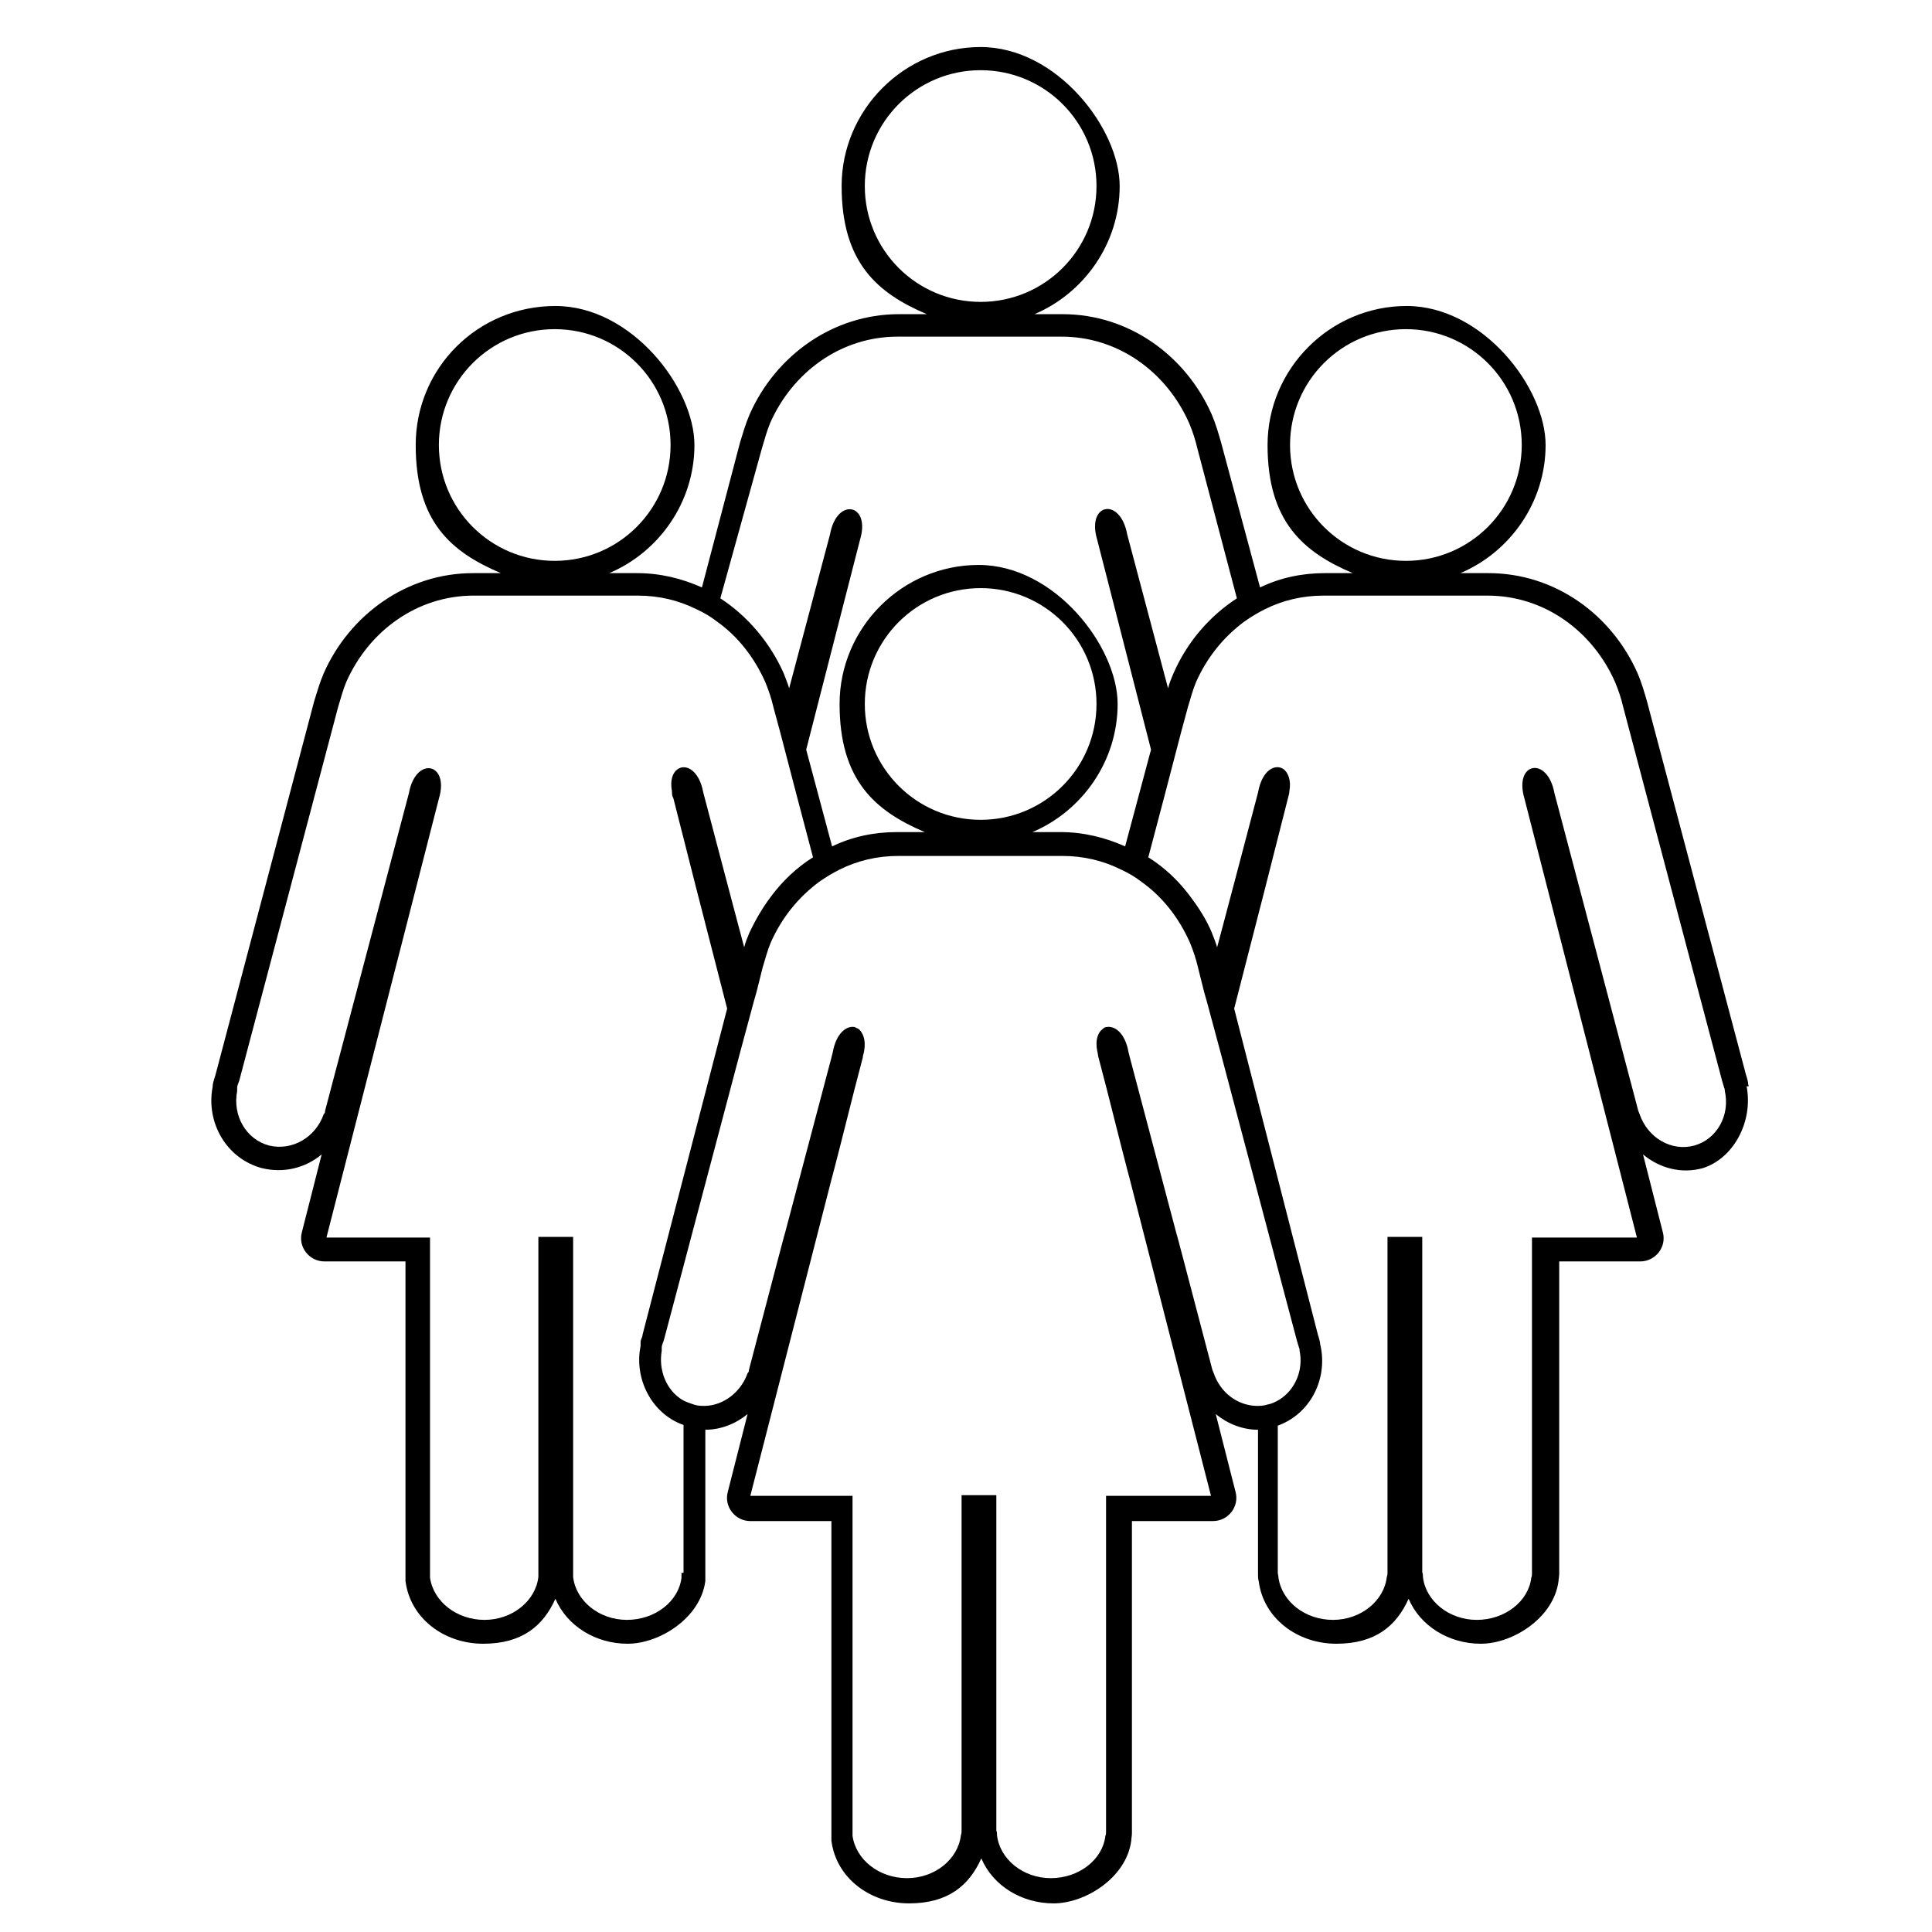
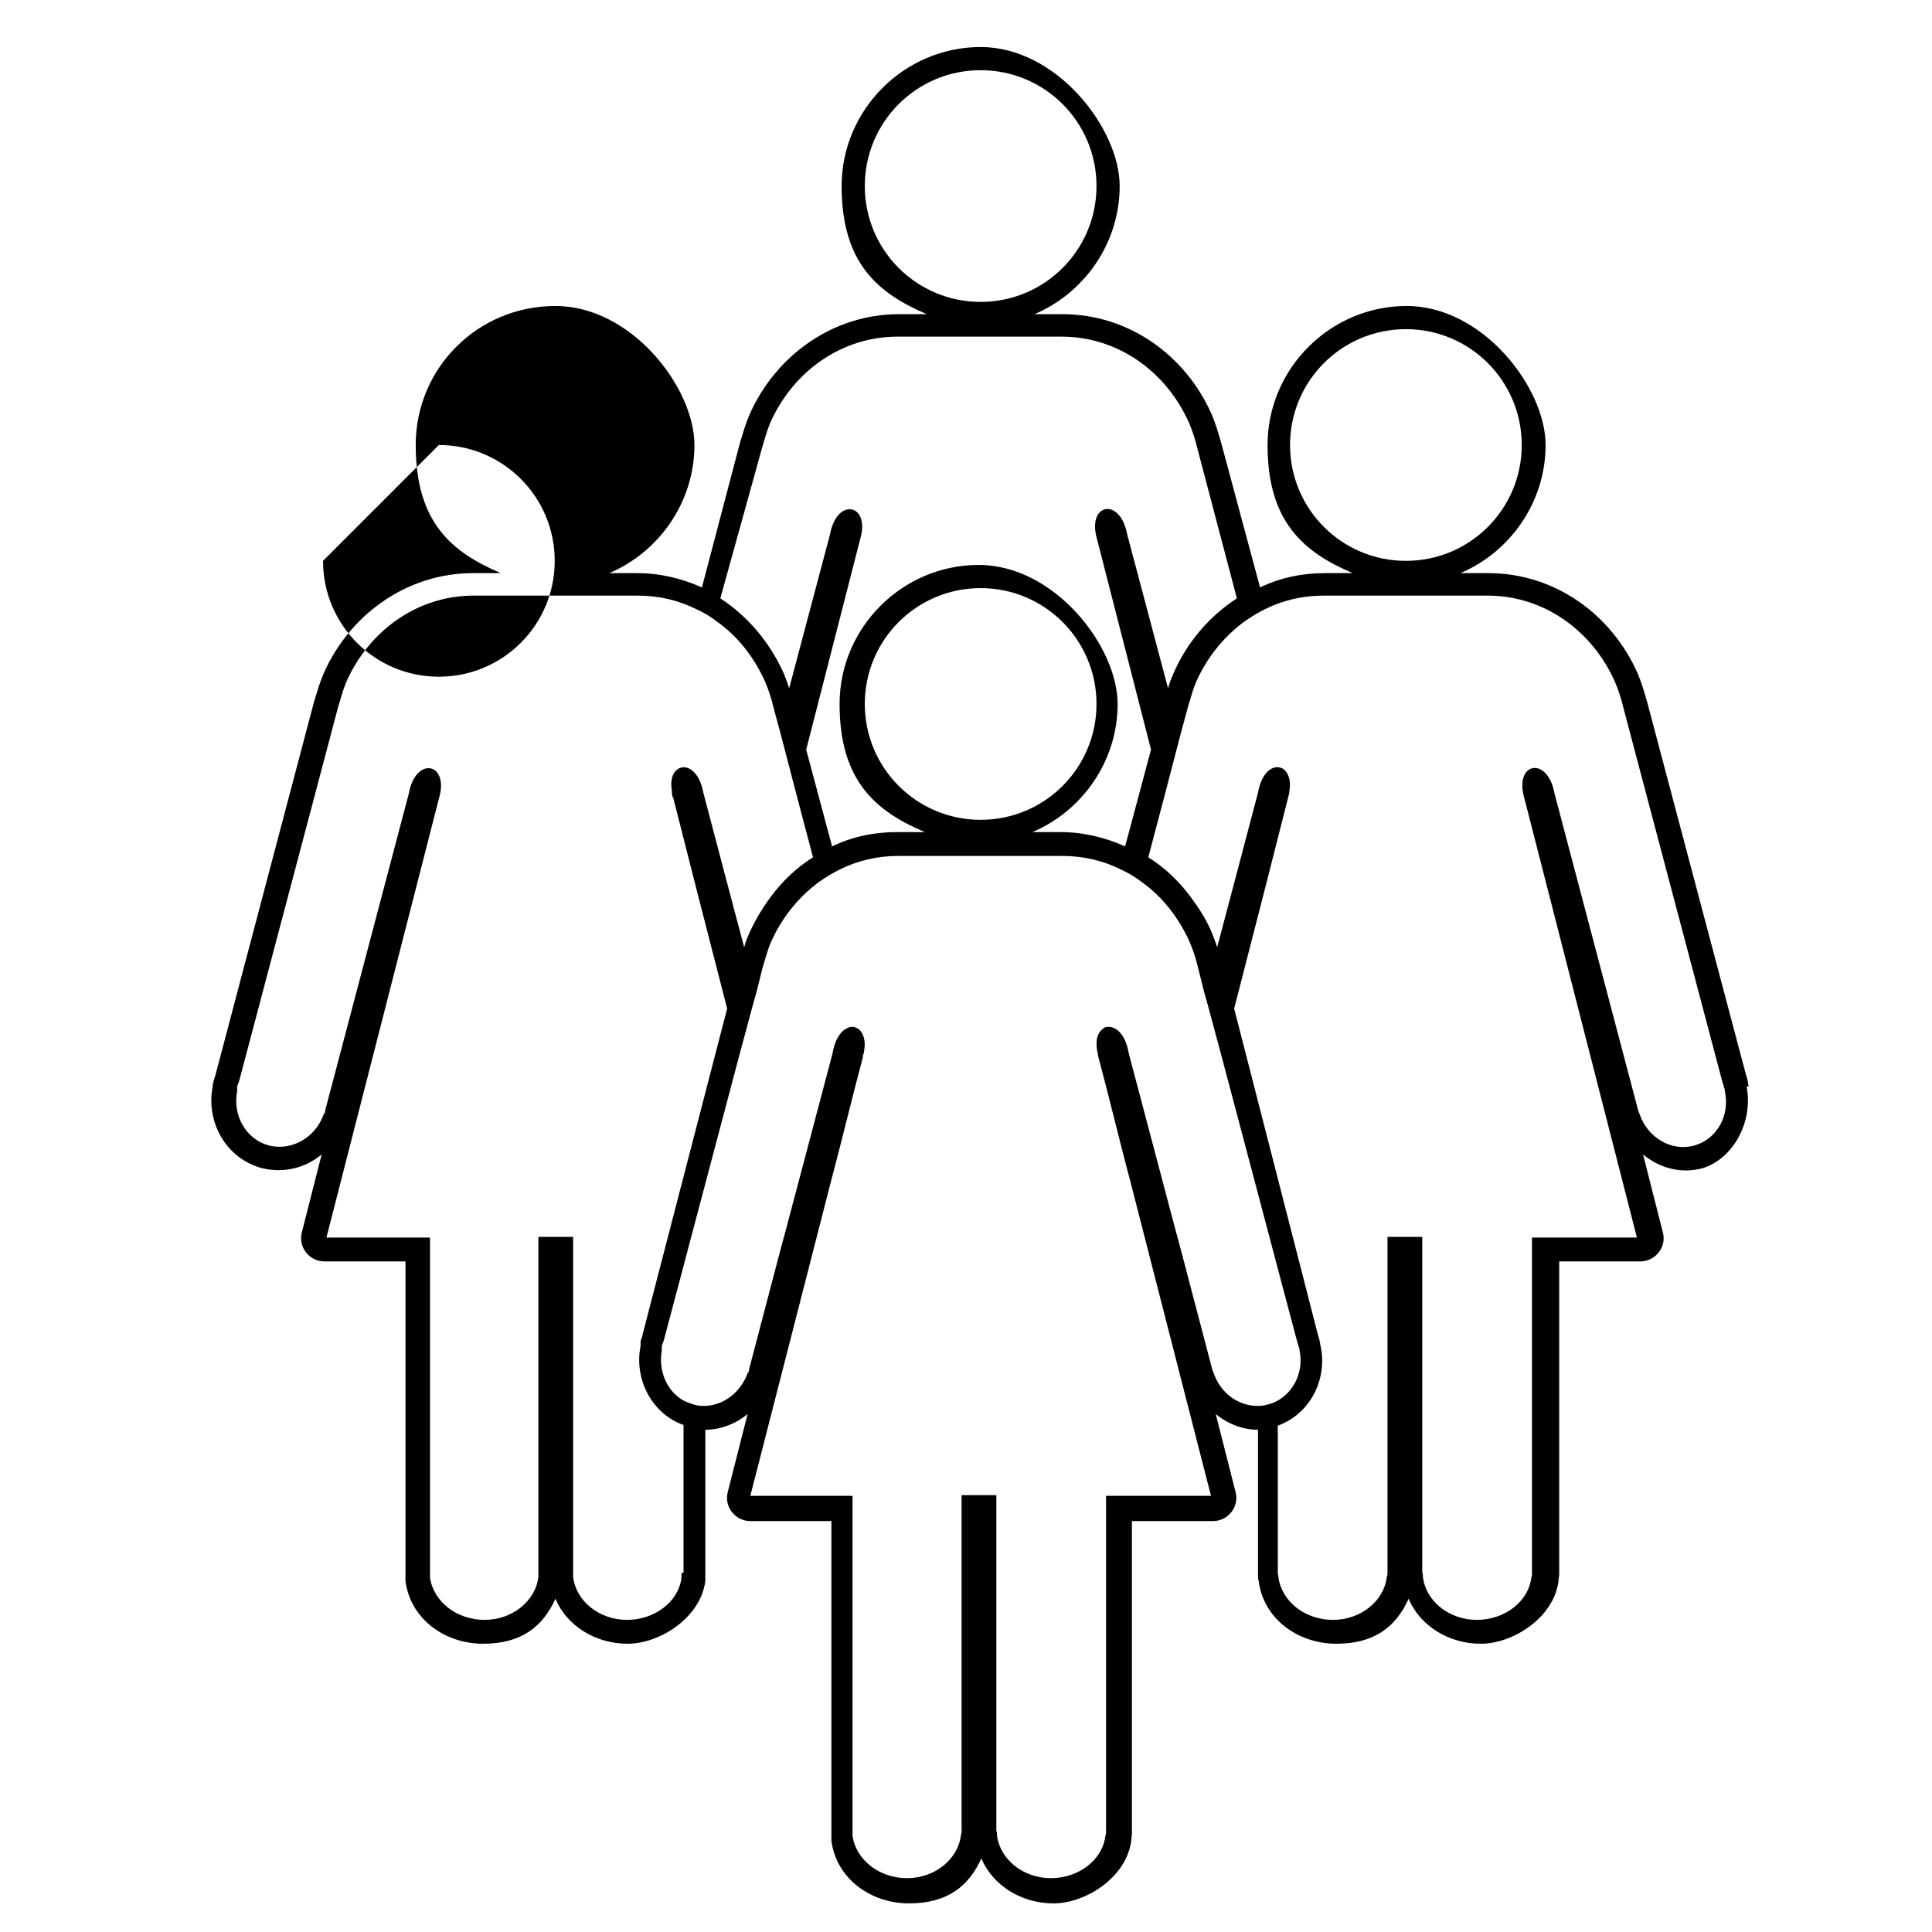
<svg xmlns="http://www.w3.org/2000/svg" viewBox="0 0 283.5 283.5">
  <g>
    <g id="Layer_1">
-       <path d="M256.6,159.4h0c0-.1-.1-.3-.1-.6h0c-.1-.5-.2-.8-.3-1.1h0l-14.5-54.7h0c-.4-1.4-.8-2.8-1.4-4.2h0c-3.8-8.6-12.1-14.7-21.9-14.7h-4.1c7.3-3.1,12.5-10.4,12.5-18.8s-9.2-20.4-20.4-20.4h0c-11.2,0-20.4,9.2-20.4,20.4s5.2,15.7,12.5,18.8h-4.1c-3.4,0-6.6.7-9.5,2.1l-5.7-21.2h0c-.4-1.4-.8-2.8-1.4-4.2h0c-3.8-8.6-12.1-14.7-21.9-14.7h-4.1c7.3-3.1,12.5-10.4,12.5-18.8s-9.2-20.4-20.4-20.4h0c-11.2,0-20.4,9.2-20.4,20.4s5.2,15.7,12.5,18.8h-4.1c-9.7,0-18.1,6.1-21.9,14.7h0c-.6,1.4-1,2.8-1.4,4.1h0c0,0-5.6,21.3-5.6,21.3-2.9-1.3-6.1-2.1-9.5-2.1h-4.1c7.3-3.1,12.5-10.4,12.5-18.8s-9.2-20.4-20.4-20.4h0c-11.4,0-20.5,9.1-20.5,20.4s5.2,15.7,12.5,18.8h-4.1c-9.7,0-18.1,6.1-21.9,14.7h0c-.6,1.4-1,2.8-1.4,4.1h0c0,0-14.5,54.9-14.5,54.9h0c-.1.3-.2.6-.3,1h0c-.1.4-.1.6-.1.7h0c-1,5.2,2,10.5,7.2,11.9,3.2.8,6.4,0,8.8-2l-2.9,11.4c-.6,2.2,1.1,4.3,3.3,4.3h11.9v44.8h0v1h0c0,.4,0,.8,0,1.1h0c.7,5.5,5.7,9.2,11.4,9.2s8.8-2.6,10.6-6.6c1.7,4,5.9,6.6,10.6,6.6s10.7-3.8,11.4-9.2h0c0-.3,0-.7,0-1.1h0v-1h0v-20.1c2.3,0,4.5-.9,6.2-2.3l-2.9,11.4c-.6,2.2,1.1,4.3,3.3,4.3h11.9v44.8h0v1h0c0,.4,0,.8,0,1.1h0c.7,5.5,5.7,9.2,11.4,9.2s8.8-2.6,10.6-6.6c1.7,4,5.9,6.6,10.6,6.6s10.7-3.8,11.4-9.2h0c0-.3.1-.7.1-1.1h0v-1h0v-44.8h11.9c2.2,0,3.9-2.1,3.3-4.3l-2.9-11.4c1.7,1.4,3.9,2.3,6.2,2.3v20.1h0v1h0c0,.4,0,.8.1,1.1h0c.7,5.5,5.7,9.2,11.4,9.2s8.8-2.6,10.6-6.6c1.7,4,5.9,6.6,10.6,6.6s10.7-3.8,11.4-9.2h0c0-.3.1-.7.1-1.1h0v-1h0v-44.8h11.9c2.2,0,3.9-2.1,3.3-4.3l-2.9-11.4c2.4,2,5.6,2.9,8.8,2,4.4-1.4,7.4-6.7,6.4-12ZM189.3,65.3h0c0-9.4,7.6-17,17-17h0c9.4,0,17,7.6,17,17s-7.6,17-17,17-17-7.6-17-17ZM126.9,27.3h0c0-9.4,7.6-17,17-17h0c9.4,0,17,7.6,17,17s-7.6,17-17,17-17-7.6-17-17ZM111.8,65.8c.4-1.3.7-2.5,1.2-3.7,3.3-7.5,10.4-12.7,18.7-12.7h24.1c8.3,0,15.4,5.2,18.7,12.7.5,1.2.9,2.4,1.2,3.7l5.8,22c-4,2.6-7.3,6.4-9.3,11h0c-.3.7-.6,1.4-.8,2.2l-6-22.6c-1-5.5-6-4.6-4.4.8l7.9,30.8-3.8,14.2c-2.9-1.3-6.1-2.1-9.5-2.1h-4.1c7.3-3.1,12.5-10.4,12.5-18.8s-9.2-20.4-20.4-20.4h0c-11.2,0-20.4,9.2-20.4,20.4s5.2,15.7,12.5,18.8h-4.1c-3.4,0-6.6.7-9.5,2.1l-3.8-14.2,7.9-30.8c1.6-5.3-3.4-6.3-4.4-.8l-6,22.6c-.2-.7-.5-1.4-.8-2.2h0c-2-4.5-5.3-8.4-9.3-11l6.1-22ZM143.9,120.3c-9.4,0-17-7.6-17-17h0c0-9.4,7.6-17,17-17h0c9.4,0,17,7.6,17,17s-7.6,17-17,17ZM64.4,65.3h0c0-9.4,7.6-17,17-17h0c9.4,0,17,7.6,17,17s-7.6,17-17,17-17-7.6-17-17ZM100,230.8c0,.3,0,.5,0,.7-.4,3.5-3.9,6.2-8,6.2s-7.5-2.8-7.9-6.3c0-.3,0-.4,0-.7v-49.2h-5.1v49.2c0,.3,0,.4,0,.7-.4,3.5-3.8,6.3-7.9,6.3s-7.5-2.7-8-6.2c0-.3,0-.5,0-.7v-49.2h-15.2l16.5-64.4c1.6-5.3-3.4-6.3-4.4-.8l-12.3,46.6c0,.2,0,.3-.2.5-1.2,3.4-4.6,5.4-8,4.6-3.4-.9-5.4-4.4-4.7-8,0-.1,0-.3,0-.5,0-.3.2-.7.3-1l14.5-54.8c.4-1.3.7-2.5,1.2-3.7,3.3-7.5,10.4-12.7,18.7-12.7h24.1c3.1,0,6,.7,8.6,2,1.1.5,2.1,1.1,3,1.8,3.1,2.2,5.5,5.3,7.1,8.9.5,1.2.9,2.4,1.2,3.7l1,3.7,2.4,9.2,2.4,9.1c-2.4,1.5-4.5,3.5-6.2,5.8-1.2,1.6-2.2,3.3-3.1,5.2h0c-.3.7-.6,1.4-.8,2.2l-.8-3-.9-3.4-.9-3.4-3.4-12.9c-.6-3.3-2.6-4.3-3.8-3.4-.7.5-1.1,1.6-.8,3.2,0,.3,0,.7.2,1l3.3,13,.9,3.5,3.7,14.4-12.4,47.8h0c0,.3-.2.6-.3,1h0c0,.4,0,.6,0,.7h0c-1,4.9,1.7,10,6.3,11.6v20.6c0,.4,0,.7,0,1.1ZM178.1,201.5c-.1-.2-.1-.3-.2-.5l-4.2-16-.9-3.4-.2-.7-1.8-6.8-.9-3.4-.9-3.4-3.2-12.1-.2-.8c-.5-2.8-2-3.9-3.2-3.7-.2,0-.4.1-.6.3-.7.5-1.1,1.6-.8,3.2.1.3.1.7.2,1l1.2,4.6,2.1,8.3.9,3.5.4,1.5,11.9,46.4h-15.4v49.2c0,.3,0,.5-.1.7-.4,3.5-3.9,6.2-8,6.2s-7.5-2.8-7.9-6.3c0-.3,0-.4-.1-.7v-49.2h-5.1v49.2c0,.3,0,.4-.1.7-.4,3.5-3.8,6.3-7.9,6.3s-7.5-2.7-8-6.2c0-.3,0-.5,0-.7v-49.2h-15l11.9-46.4.4-1.5.9-3.5,2.1-8.3,1.2-4.6c0-.4.2-.7.2-1,.3-1.6-.2-2.7-.8-3.2-.2-.1-.4-.2-.6-.3-1.2-.2-2.7.9-3.2,3.7l-.2.8-3.2,12.1-.9,3.4-.9,3.4-1.8,6.8-.2.7-.9,3.4-4.2,16c0,.2,0,.3-.2.5-1,2.8-3.5,4.7-6.2,4.8-.6,0-1.1,0-1.7-.2s-1.2-.4-1.7-.7c-2.3-1.4-3.5-4.3-3-7.2,0-.1,0-.3,0-.5,0-.3.2-.7.3-1l2.6-9.8,1.4-5.3,7.1-26.8,2.1-7.8.4-1.4.5-2,.4-1.6c.4-1.3.7-2.5,1.2-3.7,1.6-3.6,4-6.6,7.1-8.9,1-.7,2-1.3,3-1.8,2.6-1.3,5.5-2,8.6-2h24.1c3.1,0,6,.7,8.6,2,1.1.5,2.1,1.1,3,1.8,3.1,2.2,5.5,5.3,7.1,8.9.5,1.2.9,2.4,1.2,3.7l.4,1.6.5,2,.4,1.4,2.1,7.8,7.1,26.8,1.4,5.3,2.6,9.8c.1.3.2.7.3,1,.1.2.1.4.1.5.6,2.9-.7,5.8-3,7.2-.5.3-1.1.6-1.7.7-.6.2-1.1.2-1.7.2-2.7-.1-5.2-1.9-6.2-4.8ZM248.6,168.1c-3.3.9-6.8-1.1-8-4.6-.1-.2-.1-.3-.2-.5l-12.3-46.6c-1-5.5-6-4.6-4.4.8l16.5,64.4h-15.4v49.2c0,.3,0,.5-.1.7-.4,3.5-3.9,6.2-8,6.2s-7.5-2.8-7.9-6.3c0-.3,0-.4-.1-.7v-49.2h-5.1v49.2c0,.3,0,.4-.1.7-.4,3.5-3.8,6.3-7.9,6.3s-7.5-2.7-8-6.2c0-.3-.1-.5-.1-.7v-21.6c4.7-1.7,7.3-6.7,6.3-11.6h0c0-.1-.1-.3-.1-.6h0c-.1-.5-.2-.8-.3-1.1h0l-12.3-47.9,3.7-14.4.9-3.5,3.3-13c.1-.4.2-.7.2-1,.3-1.6-.2-2.7-.8-3.2-1.2-.9-3.2,0-3.8,3.4l-3.4,12.9-.9,3.4-.9,3.4-.8,3c-.2-.7-.5-1.4-.8-2.2h0c-.8-1.9-1.9-3.6-3.1-5.2-1.7-2.3-3.8-4.3-6.2-5.8l2.4-9.1,2.4-9.2,1-3.7c.4-1.3.7-2.5,1.2-3.7,1.6-3.6,4-6.6,7.1-8.9,1-.7,2-1.3,3-1.8,2.6-1.3,5.5-2,8.6-2h24.1c8.3,0,15.4,5.2,18.7,12.7.5,1.2.9,2.4,1.2,3.7l14.5,54.8c.1.3.2.7.3,1,.1.2.1.4.1.5.8,3.6-1.2,7.1-4.5,8Z" />
+       <path d="M256.6,159.4h0c0-.1-.1-.3-.1-.6h0c-.1-.5-.2-.8-.3-1.1h0l-14.5-54.7h0c-.4-1.4-.8-2.8-1.4-4.2h0c-3.8-8.6-12.1-14.7-21.9-14.7h-4.1c7.3-3.1,12.5-10.4,12.5-18.8s-9.2-20.4-20.4-20.4h0c-11.2,0-20.4,9.2-20.4,20.4s5.2,15.7,12.5,18.8h-4.1c-3.4,0-6.6.7-9.5,2.1l-5.7-21.2h0c-.4-1.4-.8-2.8-1.4-4.2h0c-3.8-8.6-12.1-14.7-21.9-14.7h-4.1c7.3-3.1,12.5-10.4,12.5-18.8s-9.2-20.4-20.4-20.4h0c-11.2,0-20.4,9.2-20.4,20.4s5.2,15.7,12.5,18.8h-4.1c-9.7,0-18.1,6.1-21.9,14.7h0c-.6,1.4-1,2.8-1.4,4.1h0c0,0-5.6,21.3-5.6,21.3-2.9-1.3-6.1-2.1-9.5-2.1h-4.1c7.3-3.1,12.5-10.4,12.5-18.8s-9.2-20.4-20.4-20.4h0c-11.4,0-20.5,9.1-20.5,20.4s5.2,15.7,12.5,18.8h-4.1c-9.7,0-18.1,6.1-21.9,14.7h0c-.6,1.4-1,2.8-1.4,4.1h0c0,0-14.5,54.9-14.5,54.9h0c-.1.3-.2.6-.3,1h0c-.1.4-.1.6-.1.7h0c-1,5.2,2,10.5,7.2,11.9,3.2.8,6.4,0,8.8-2l-2.9,11.4c-.6,2.2,1.1,4.3,3.3,4.3h11.9v44.8h0v1h0c0,.4,0,.8,0,1.1h0c.7,5.5,5.7,9.2,11.4,9.2s8.8-2.6,10.6-6.6c1.7,4,5.9,6.6,10.6,6.6s10.7-3.8,11.4-9.2h0c0-.3,0-.7,0-1.1h0v-1h0v-20.1c2.3,0,4.5-.9,6.2-2.3l-2.9,11.4c-.6,2.2,1.1,4.3,3.3,4.3h11.9v44.8h0v1h0c0,.4,0,.8,0,1.1h0c.7,5.5,5.7,9.2,11.4,9.2s8.8-2.6,10.6-6.6c1.7,4,5.9,6.6,10.6,6.6s10.7-3.8,11.4-9.2h0c0-.3.1-.7.1-1.1h0v-1h0v-44.8h11.9c2.2,0,3.9-2.1,3.3-4.3l-2.9-11.4c1.7,1.4,3.9,2.3,6.2,2.3v20.1h0v1h0c0,.4,0,.8.1,1.1h0c.7,5.5,5.7,9.2,11.4,9.2s8.8-2.6,10.6-6.6c1.7,4,5.9,6.6,10.6,6.6s10.7-3.8,11.4-9.2h0c0-.3.1-.7.1-1.1h0v-1h0v-44.8h11.9c2.2,0,3.9-2.1,3.3-4.3l-2.9-11.4c2.4,2,5.6,2.9,8.8,2,4.4-1.4,7.4-6.7,6.4-12ZM189.3,65.3h0c0-9.4,7.6-17,17-17h0c9.4,0,17,7.6,17,17s-7.6,17-17,17-17-7.6-17-17ZM126.9,27.3h0c0-9.4,7.6-17,17-17h0c9.4,0,17,7.6,17,17s-7.6,17-17,17-17-7.6-17-17ZM111.8,65.8c.4-1.3.7-2.5,1.2-3.7,3.3-7.5,10.4-12.7,18.7-12.7h24.1c8.3,0,15.4,5.2,18.7,12.7.5,1.2.9,2.4,1.2,3.7l5.8,22c-4,2.6-7.3,6.4-9.3,11h0c-.3.7-.6,1.4-.8,2.2l-6-22.6c-1-5.5-6-4.6-4.4.8l7.9,30.8-3.8,14.2c-2.9-1.3-6.1-2.1-9.5-2.1h-4.1c7.3-3.1,12.5-10.4,12.5-18.8s-9.2-20.4-20.4-20.4h0c-11.2,0-20.4,9.2-20.4,20.4s5.2,15.7,12.5,18.8h-4.1c-3.4,0-6.6.7-9.5,2.1l-3.8-14.2,7.9-30.8c1.6-5.3-3.4-6.3-4.4-.8l-6,22.6c-.2-.7-.5-1.4-.8-2.2h0c-2-4.5-5.3-8.4-9.3-11l6.1-22ZM143.9,120.3c-9.4,0-17-7.6-17-17h0c0-9.4,7.6-17,17-17h0c9.4,0,17,7.6,17,17s-7.6,17-17,17ZM64.4,65.3h0h0c9.4,0,17,7.6,17,17s-7.6,17-17,17-17-7.6-17-17ZM100,230.8c0,.3,0,.5,0,.7-.4,3.5-3.9,6.2-8,6.2s-7.5-2.8-7.9-6.3c0-.3,0-.4,0-.7v-49.2h-5.1v49.2c0,.3,0,.4,0,.7-.4,3.5-3.8,6.3-7.9,6.3s-7.5-2.7-8-6.2c0-.3,0-.5,0-.7v-49.2h-15.2l16.5-64.4c1.6-5.3-3.4-6.3-4.4-.8l-12.3,46.6c0,.2,0,.3-.2.5-1.2,3.4-4.6,5.4-8,4.6-3.4-.9-5.4-4.4-4.7-8,0-.1,0-.3,0-.5,0-.3.2-.7.3-1l14.5-54.8c.4-1.3.7-2.5,1.2-3.7,3.3-7.5,10.4-12.7,18.7-12.7h24.1c3.1,0,6,.7,8.6,2,1.1.5,2.1,1.1,3,1.8,3.1,2.2,5.5,5.3,7.1,8.9.5,1.2.9,2.4,1.2,3.7l1,3.7,2.4,9.2,2.4,9.1c-2.4,1.5-4.5,3.5-6.2,5.8-1.2,1.6-2.2,3.3-3.1,5.2h0c-.3.7-.6,1.4-.8,2.2l-.8-3-.9-3.4-.9-3.4-3.4-12.9c-.6-3.3-2.6-4.3-3.8-3.4-.7.5-1.1,1.6-.8,3.2,0,.3,0,.7.2,1l3.3,13,.9,3.5,3.7,14.4-12.4,47.8h0c0,.3-.2.6-.3,1h0c0,.4,0,.6,0,.7h0c-1,4.9,1.7,10,6.3,11.6v20.6c0,.4,0,.7,0,1.1ZM178.1,201.5c-.1-.2-.1-.3-.2-.5l-4.2-16-.9-3.4-.2-.7-1.8-6.8-.9-3.4-.9-3.4-3.2-12.1-.2-.8c-.5-2.8-2-3.9-3.2-3.7-.2,0-.4.1-.6.3-.7.5-1.1,1.6-.8,3.2.1.3.1.7.2,1l1.2,4.6,2.1,8.3.9,3.5.4,1.5,11.9,46.4h-15.4v49.2c0,.3,0,.5-.1.7-.4,3.5-3.9,6.2-8,6.2s-7.5-2.8-7.9-6.3c0-.3,0-.4-.1-.7v-49.2h-5.1v49.2c0,.3,0,.4-.1.7-.4,3.5-3.8,6.3-7.9,6.3s-7.5-2.7-8-6.2c0-.3,0-.5,0-.7v-49.2h-15l11.9-46.4.4-1.5.9-3.5,2.1-8.3,1.2-4.6c0-.4.2-.7.2-1,.3-1.6-.2-2.7-.8-3.2-.2-.1-.4-.2-.6-.3-1.2-.2-2.7.9-3.2,3.7l-.2.8-3.2,12.1-.9,3.4-.9,3.4-1.8,6.8-.2.7-.9,3.4-4.2,16c0,.2,0,.3-.2.5-1,2.8-3.5,4.7-6.2,4.8-.6,0-1.1,0-1.7-.2s-1.2-.4-1.7-.7c-2.3-1.4-3.5-4.3-3-7.2,0-.1,0-.3,0-.5,0-.3.2-.7.3-1l2.6-9.8,1.4-5.3,7.1-26.8,2.1-7.8.4-1.4.5-2,.4-1.6c.4-1.3.7-2.5,1.2-3.7,1.6-3.6,4-6.6,7.1-8.9,1-.7,2-1.3,3-1.8,2.6-1.3,5.5-2,8.6-2h24.1c3.1,0,6,.7,8.6,2,1.1.5,2.1,1.1,3,1.8,3.1,2.2,5.5,5.3,7.1,8.9.5,1.2.9,2.4,1.2,3.7l.4,1.6.5,2,.4,1.4,2.1,7.8,7.1,26.8,1.4,5.3,2.6,9.8c.1.3.2.7.3,1,.1.2.1.4.1.5.6,2.9-.7,5.8-3,7.2-.5.3-1.1.6-1.7.7-.6.2-1.1.2-1.7.2-2.7-.1-5.2-1.9-6.2-4.8ZM248.6,168.1c-3.3.9-6.8-1.1-8-4.6-.1-.2-.1-.3-.2-.5l-12.3-46.6c-1-5.5-6-4.6-4.4.8l16.5,64.4h-15.4v49.2c0,.3,0,.5-.1.7-.4,3.5-3.9,6.2-8,6.2s-7.5-2.8-7.9-6.3c0-.3,0-.4-.1-.7v-49.2h-5.1v49.2c0,.3,0,.4-.1.7-.4,3.5-3.8,6.3-7.9,6.3s-7.5-2.7-8-6.2c0-.3-.1-.5-.1-.7v-21.6c4.7-1.7,7.3-6.7,6.3-11.6h0c0-.1-.1-.3-.1-.6h0c-.1-.5-.2-.8-.3-1.1h0l-12.3-47.9,3.7-14.4.9-3.5,3.3-13c.1-.4.2-.7.2-1,.3-1.6-.2-2.7-.8-3.2-1.2-.9-3.2,0-3.8,3.4l-3.4,12.9-.9,3.4-.9,3.4-.8,3c-.2-.7-.5-1.4-.8-2.2h0c-.8-1.9-1.9-3.6-3.1-5.2-1.7-2.3-3.8-4.3-6.2-5.8l2.4-9.1,2.4-9.2,1-3.7c.4-1.3.7-2.5,1.2-3.7,1.6-3.6,4-6.6,7.1-8.9,1-.7,2-1.3,3-1.8,2.6-1.3,5.5-2,8.6-2h24.1c8.3,0,15.4,5.2,18.7,12.7.5,1.2.9,2.4,1.2,3.7l14.5,54.8c.1.3.2.7.3,1,.1.2.1.4.1.5.8,3.6-1.2,7.1-4.5,8Z" />
    </g>
  </g>
</svg>